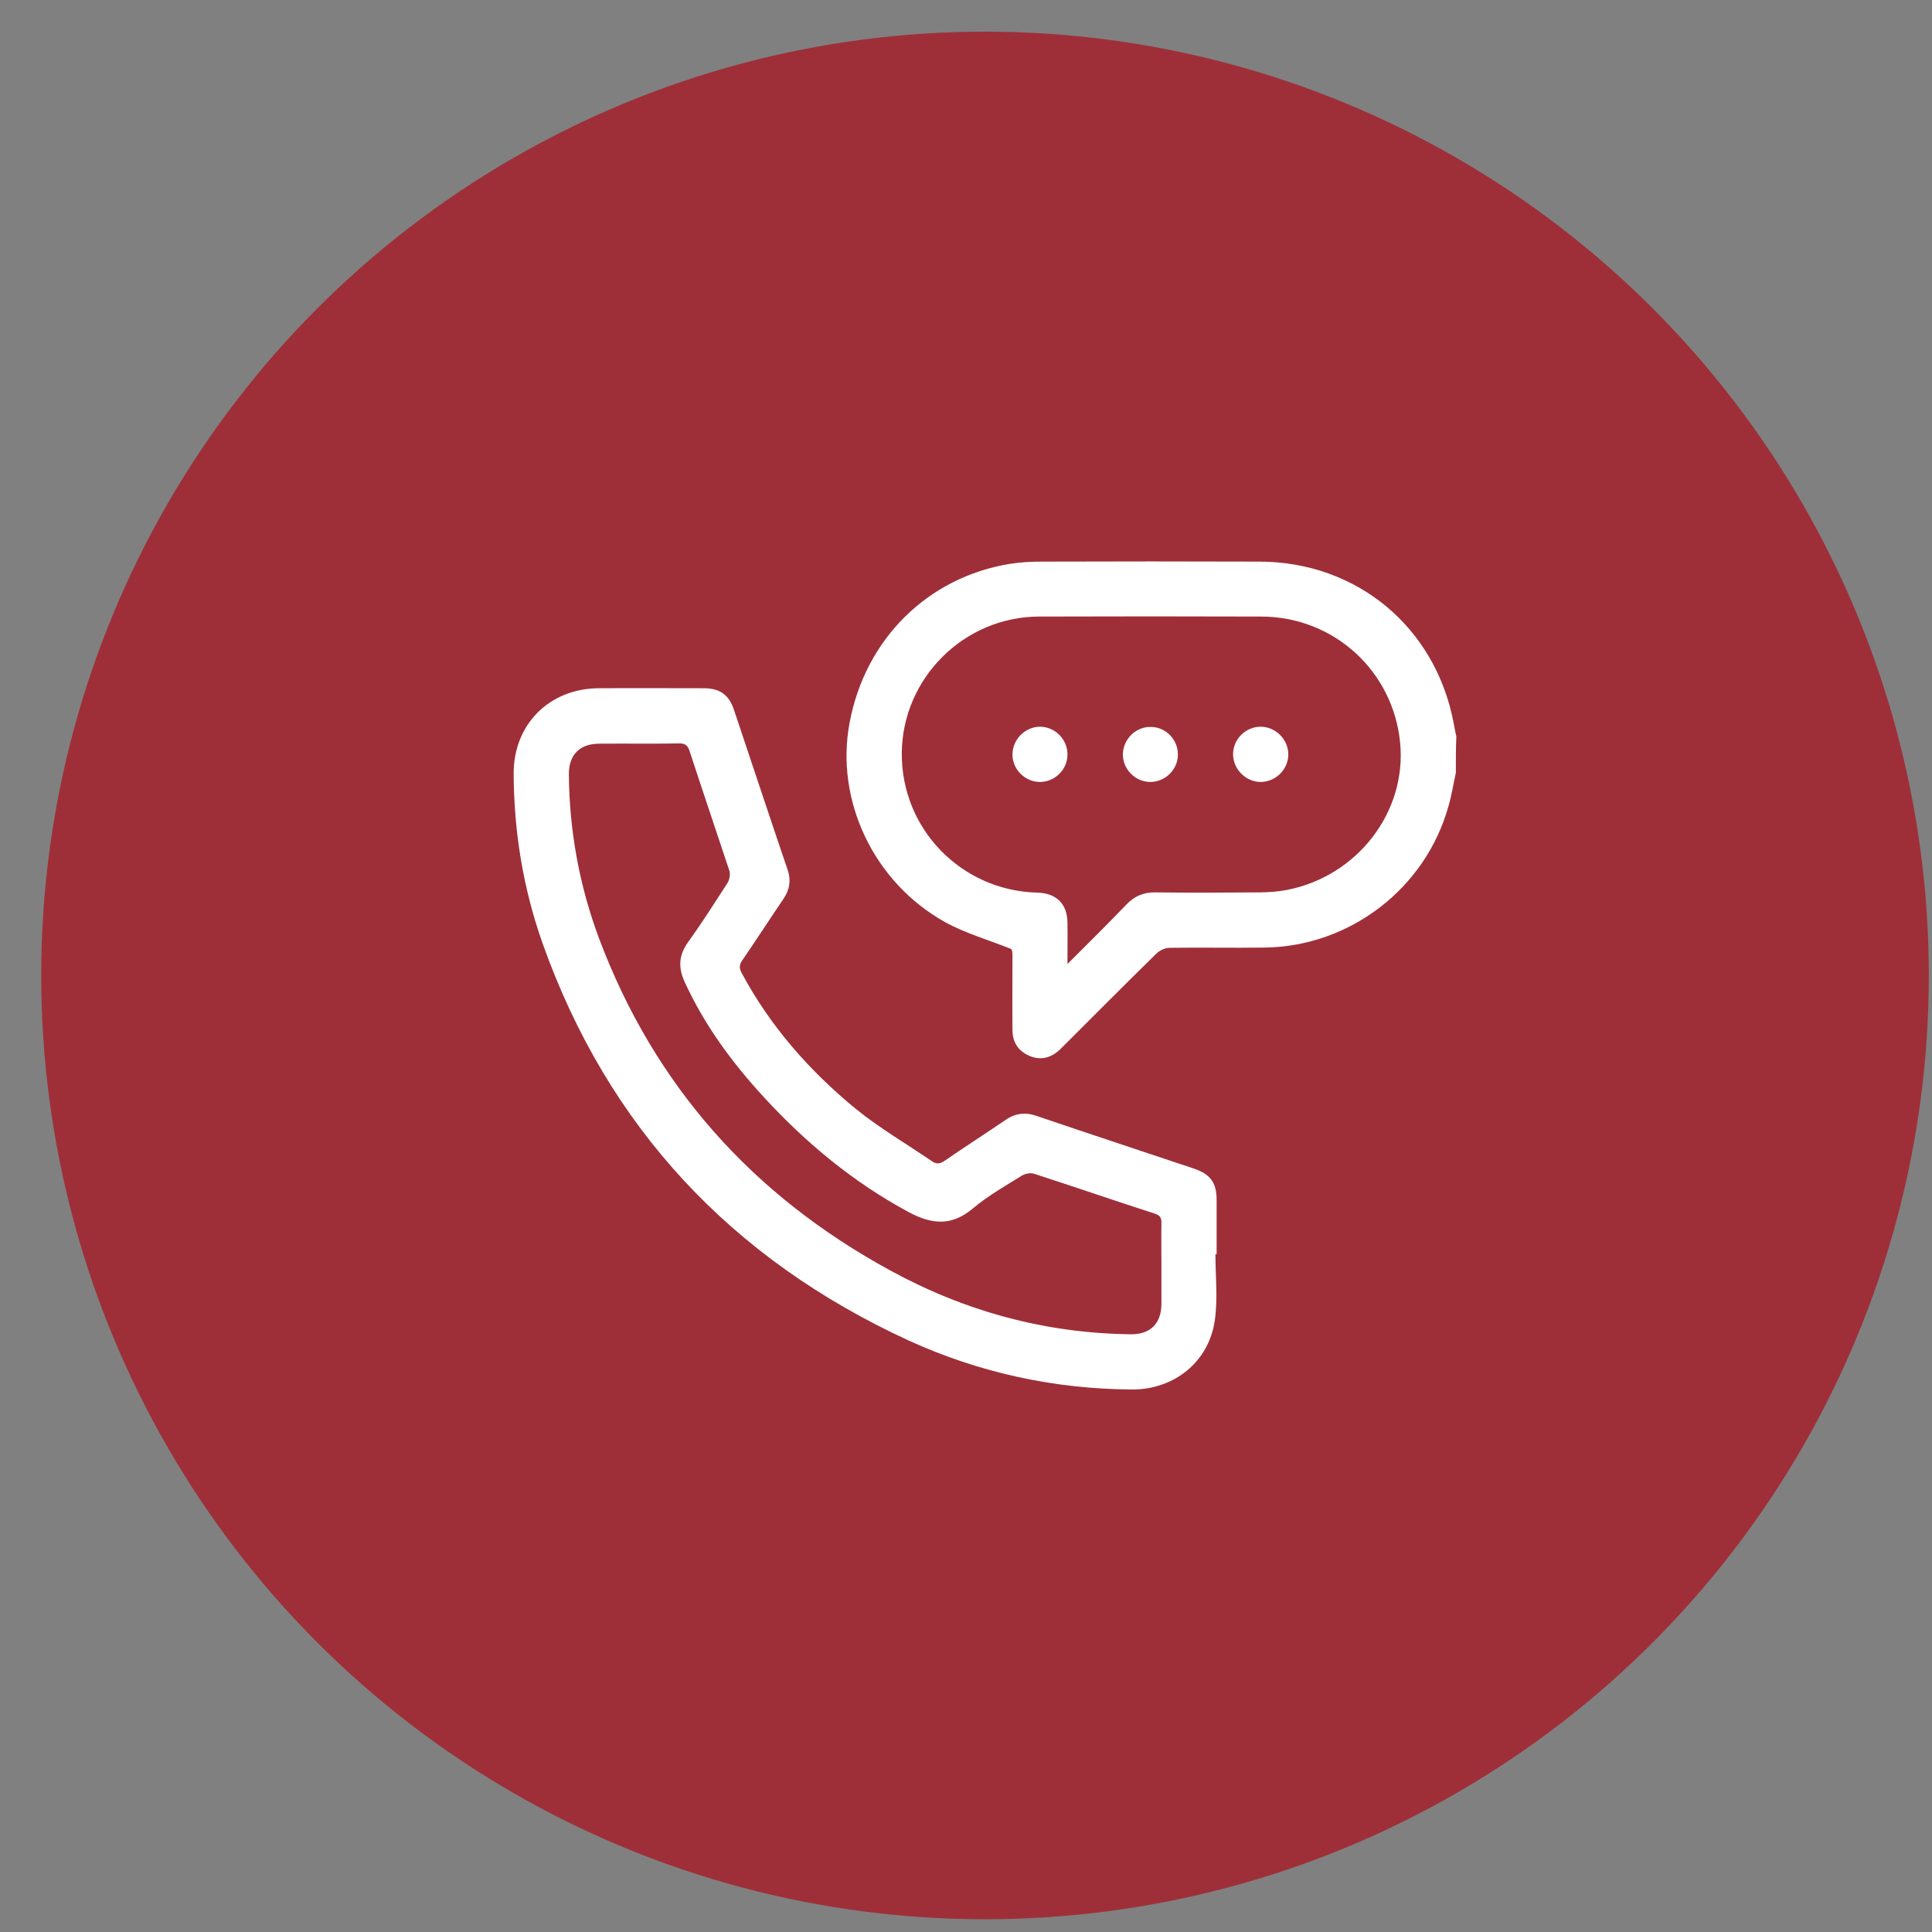
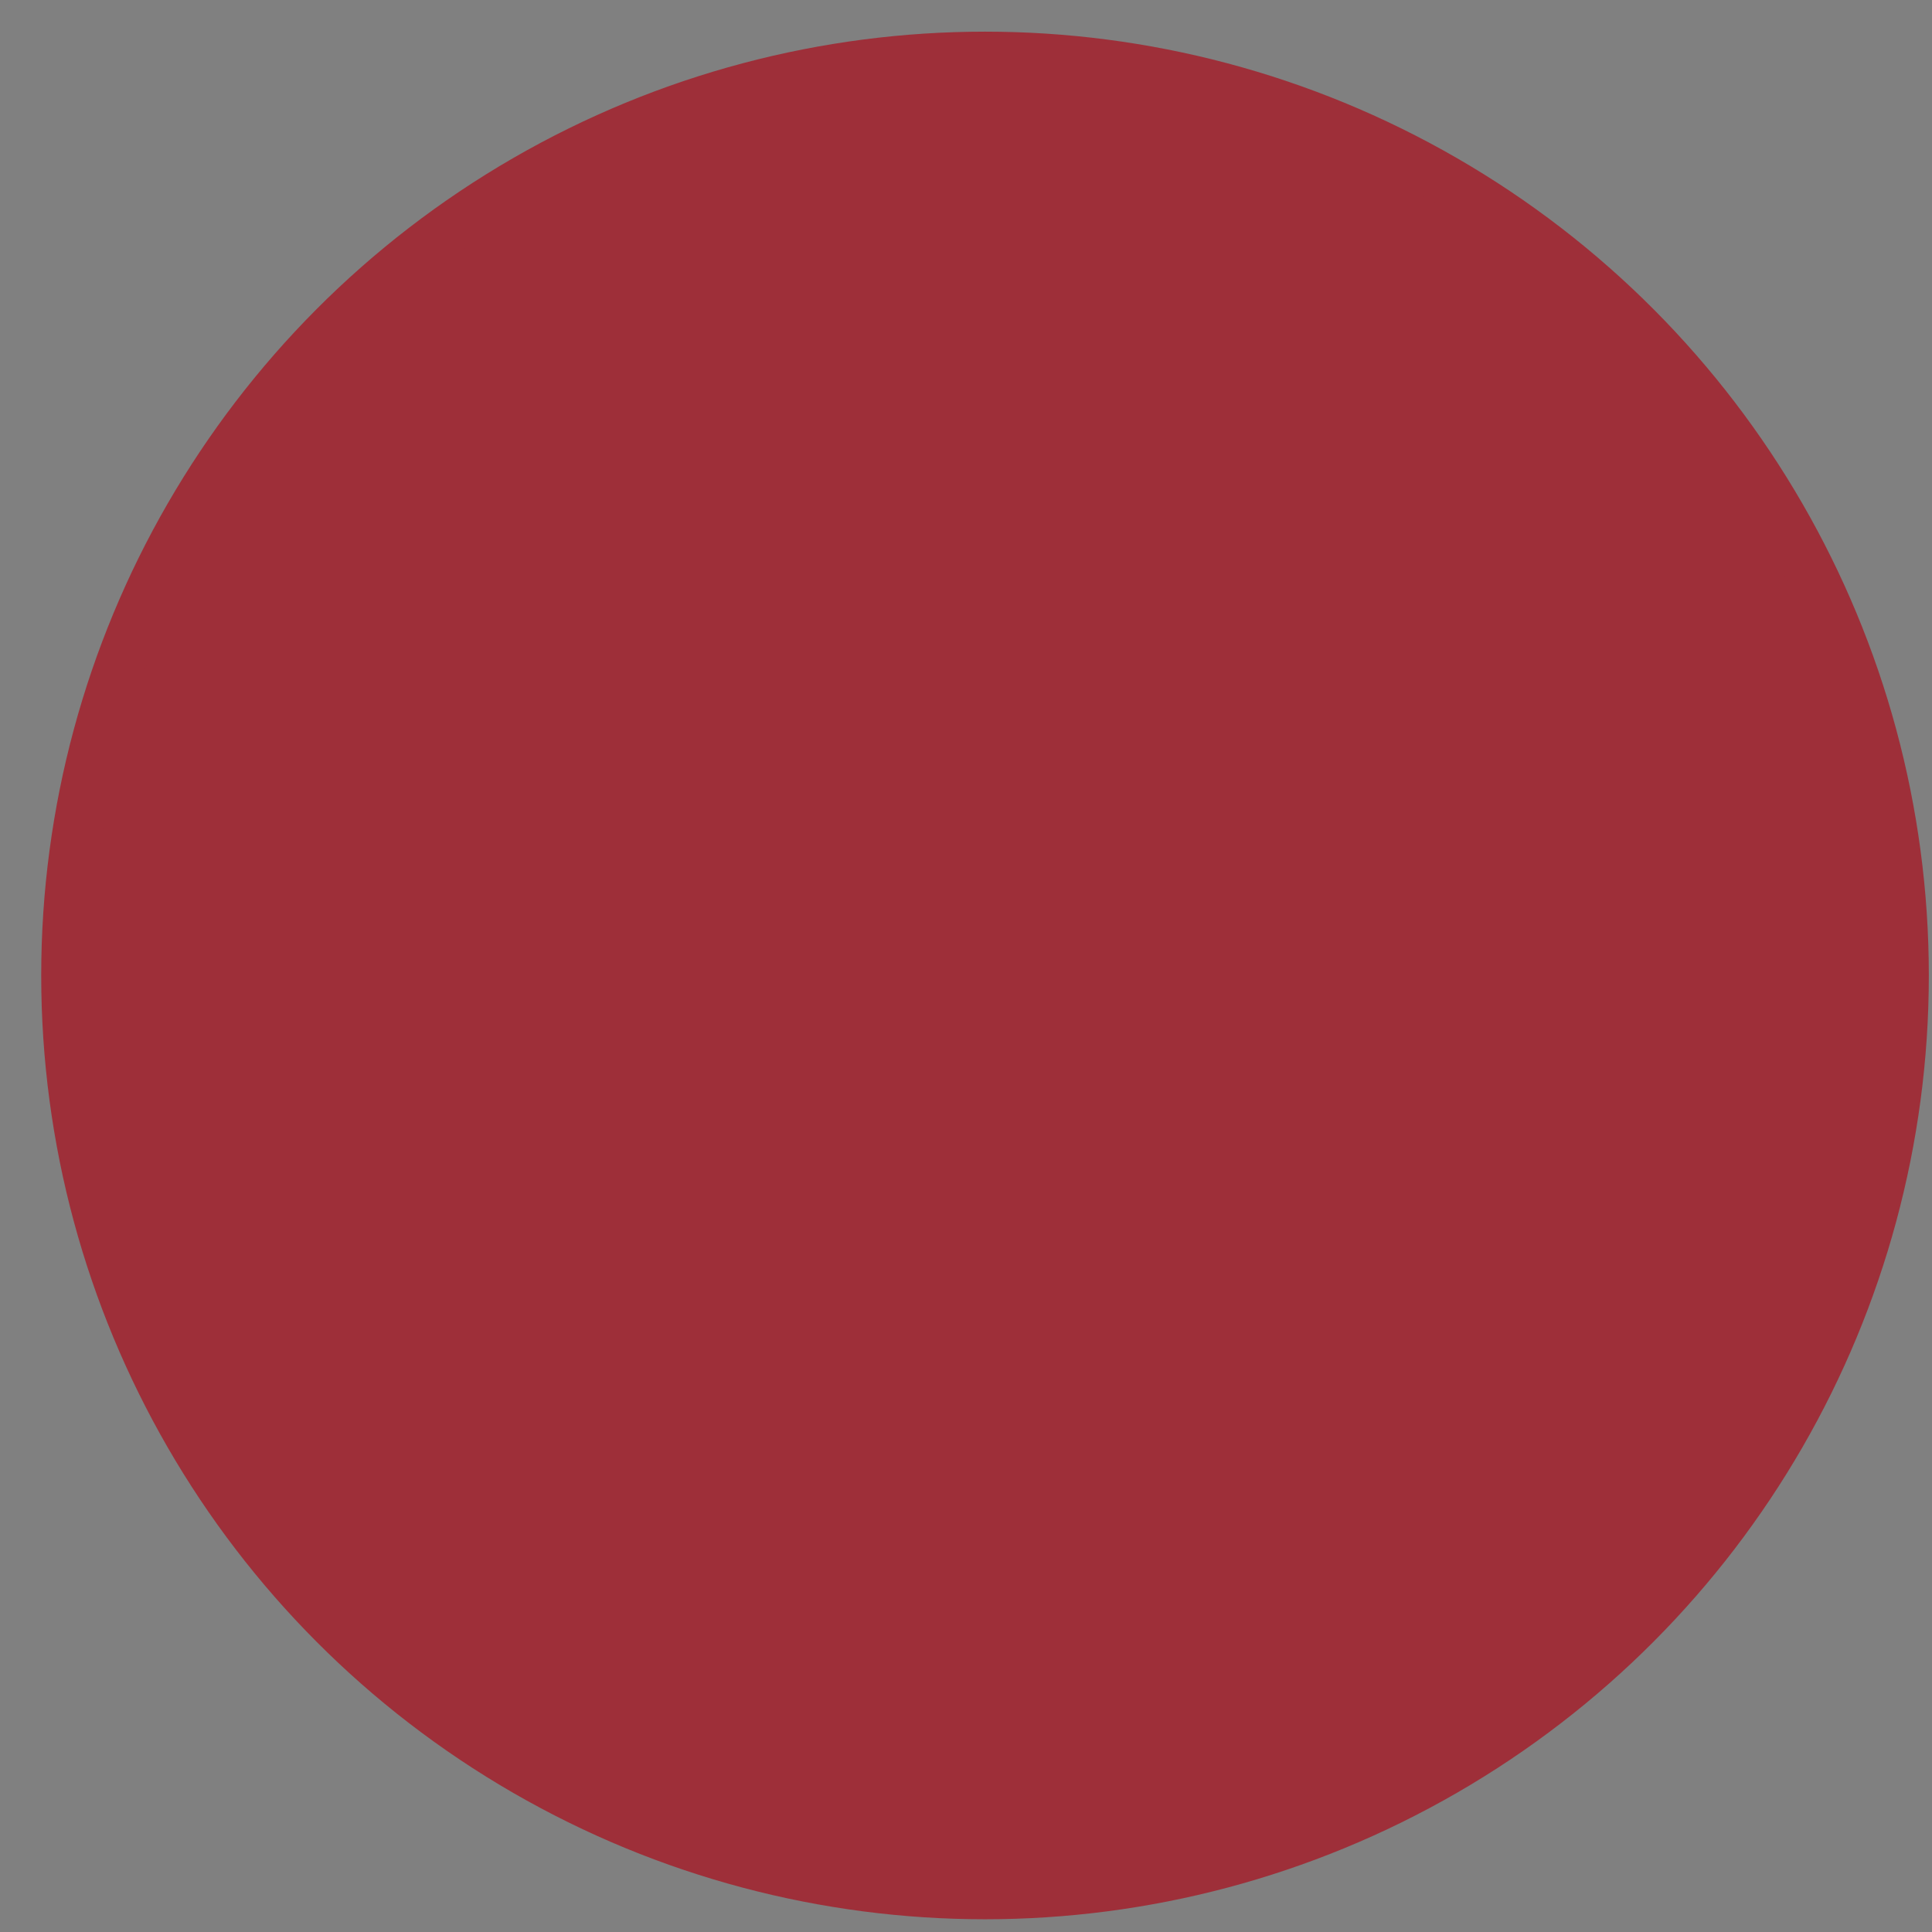
<svg xmlns="http://www.w3.org/2000/svg" width="39" height="39" viewBox="0 0 39 39" fill="none">
  <rect x="0" y="0" width="39" height="39" fill="#808080" stroke="none" />
  <circle cx="19.884" cy="19.691" r="18.552" fill="#9E2F39" stroke="#9E2F39" />
-   <path d="M29.388 15.601C29.339 15.824 29.304 16.052 29.24 16.27C28.779 17.934 27.249 19.108 25.525 19.128C24.886 19.138 24.252 19.123 23.613 19.133C23.524 19.133 23.41 19.183 23.346 19.247C22.727 19.851 22.117 20.47 21.503 21.08C21.463 21.119 21.424 21.159 21.384 21.198C21.201 21.362 20.993 21.411 20.765 21.307C20.547 21.208 20.438 21.03 20.438 20.792C20.433 20.297 20.438 19.802 20.438 19.306C20.438 19.237 20.438 19.173 20.404 19.153C19.958 18.974 19.487 18.841 19.076 18.613C17.635 17.811 16.857 16.156 17.149 14.596C17.461 12.907 18.724 11.649 20.394 11.381C20.607 11.347 20.825 11.337 21.042 11.337C22.504 11.332 23.965 11.332 25.426 11.337C27.392 11.342 28.977 12.659 29.344 14.596C29.359 14.685 29.378 14.774 29.398 14.868C29.388 15.106 29.388 15.354 29.388 15.601ZM21.548 19.46C21.974 19.034 22.36 18.653 22.736 18.261C22.9 18.088 23.088 18.009 23.331 18.014C24.024 18.023 24.718 18.019 25.411 18.014C25.604 18.014 25.797 17.999 25.981 17.964C27.402 17.687 28.398 16.389 28.264 14.997C28.125 13.546 26.927 12.451 25.465 12.446C23.97 12.441 22.469 12.441 20.973 12.446C19.457 12.451 18.219 13.69 18.204 15.195C18.189 16.731 19.403 17.979 20.938 18.019C21.325 18.029 21.548 18.246 21.548 18.633C21.553 18.89 21.548 19.148 21.548 19.46Z" fill="white" />
-   <path d="M24.535 25.319C24.535 25.76 24.584 26.206 24.525 26.637C24.411 27.484 23.712 28.049 22.855 28.049C21.28 28.039 19.77 27.712 18.338 27.058C14.767 25.413 12.276 22.759 10.953 19.044C10.562 17.939 10.374 16.79 10.369 15.621C10.364 14.626 11.087 13.898 12.087 13.893C12.791 13.888 13.499 13.893 14.202 13.893C14.529 13.893 14.713 14.021 14.816 14.329C15.178 15.408 15.535 16.488 15.901 17.563C15.971 17.771 15.941 17.959 15.817 18.142C15.535 18.558 15.262 18.98 14.98 19.391C14.921 19.48 14.921 19.544 14.97 19.638C15.545 20.713 16.337 21.614 17.273 22.382C17.754 22.773 18.299 23.09 18.814 23.442C18.913 23.512 18.987 23.487 19.076 23.427C19.477 23.15 19.889 22.887 20.295 22.61C20.493 22.471 20.696 22.447 20.924 22.526C21.984 22.887 23.044 23.234 24.104 23.591C24.435 23.705 24.559 23.873 24.559 24.225C24.559 24.591 24.559 24.953 24.559 25.319C24.549 25.319 24.539 25.319 24.535 25.319ZM23.445 25.532C23.445 25.255 23.44 24.978 23.445 24.695C23.45 24.586 23.42 24.532 23.306 24.497C22.494 24.235 21.686 23.957 20.879 23.695C20.805 23.67 20.696 23.69 20.631 23.73C20.295 23.938 19.948 24.136 19.646 24.388C19.215 24.755 18.814 24.72 18.343 24.468C17.229 23.868 16.273 23.076 15.421 22.149C14.777 21.451 14.217 20.688 13.821 19.822C13.687 19.529 13.702 19.287 13.885 19.024C14.168 18.633 14.425 18.227 14.688 17.82C14.727 17.756 14.747 17.642 14.722 17.573C14.455 16.765 14.182 15.963 13.92 15.161C13.88 15.037 13.821 15.002 13.697 15.007C13.167 15.017 12.632 15.007 12.102 15.012C11.701 15.012 11.483 15.235 11.483 15.631C11.493 16.775 11.696 17.885 12.097 18.955C13.212 21.917 15.193 24.131 17.962 25.641C19.472 26.468 21.092 26.914 22.826 26.934C23.222 26.939 23.445 26.716 23.445 26.315C23.445 26.052 23.445 25.79 23.445 25.532Z" fill="white" />
-   <path d="M21.548 15.235C21.548 15.537 21.29 15.785 20.993 15.785C20.686 15.785 20.428 15.522 20.438 15.215C20.448 14.913 20.706 14.665 21.003 14.67C21.305 14.675 21.553 14.933 21.548 15.235Z" fill="white" />
-   <path d="M23.777 15.235C23.777 15.537 23.519 15.785 23.222 15.785C22.915 15.785 22.657 15.522 22.667 15.215C22.677 14.913 22.935 14.665 23.232 14.675C23.534 14.675 23.782 14.933 23.777 15.235Z" fill="white" />
-   <path d="M26.006 15.22C26.011 15.522 25.763 15.775 25.461 15.785C25.154 15.79 24.891 15.532 24.891 15.225C24.891 14.923 25.144 14.67 25.446 14.67C25.748 14.67 26.001 14.923 26.006 15.22Z" fill="white" />
</svg>